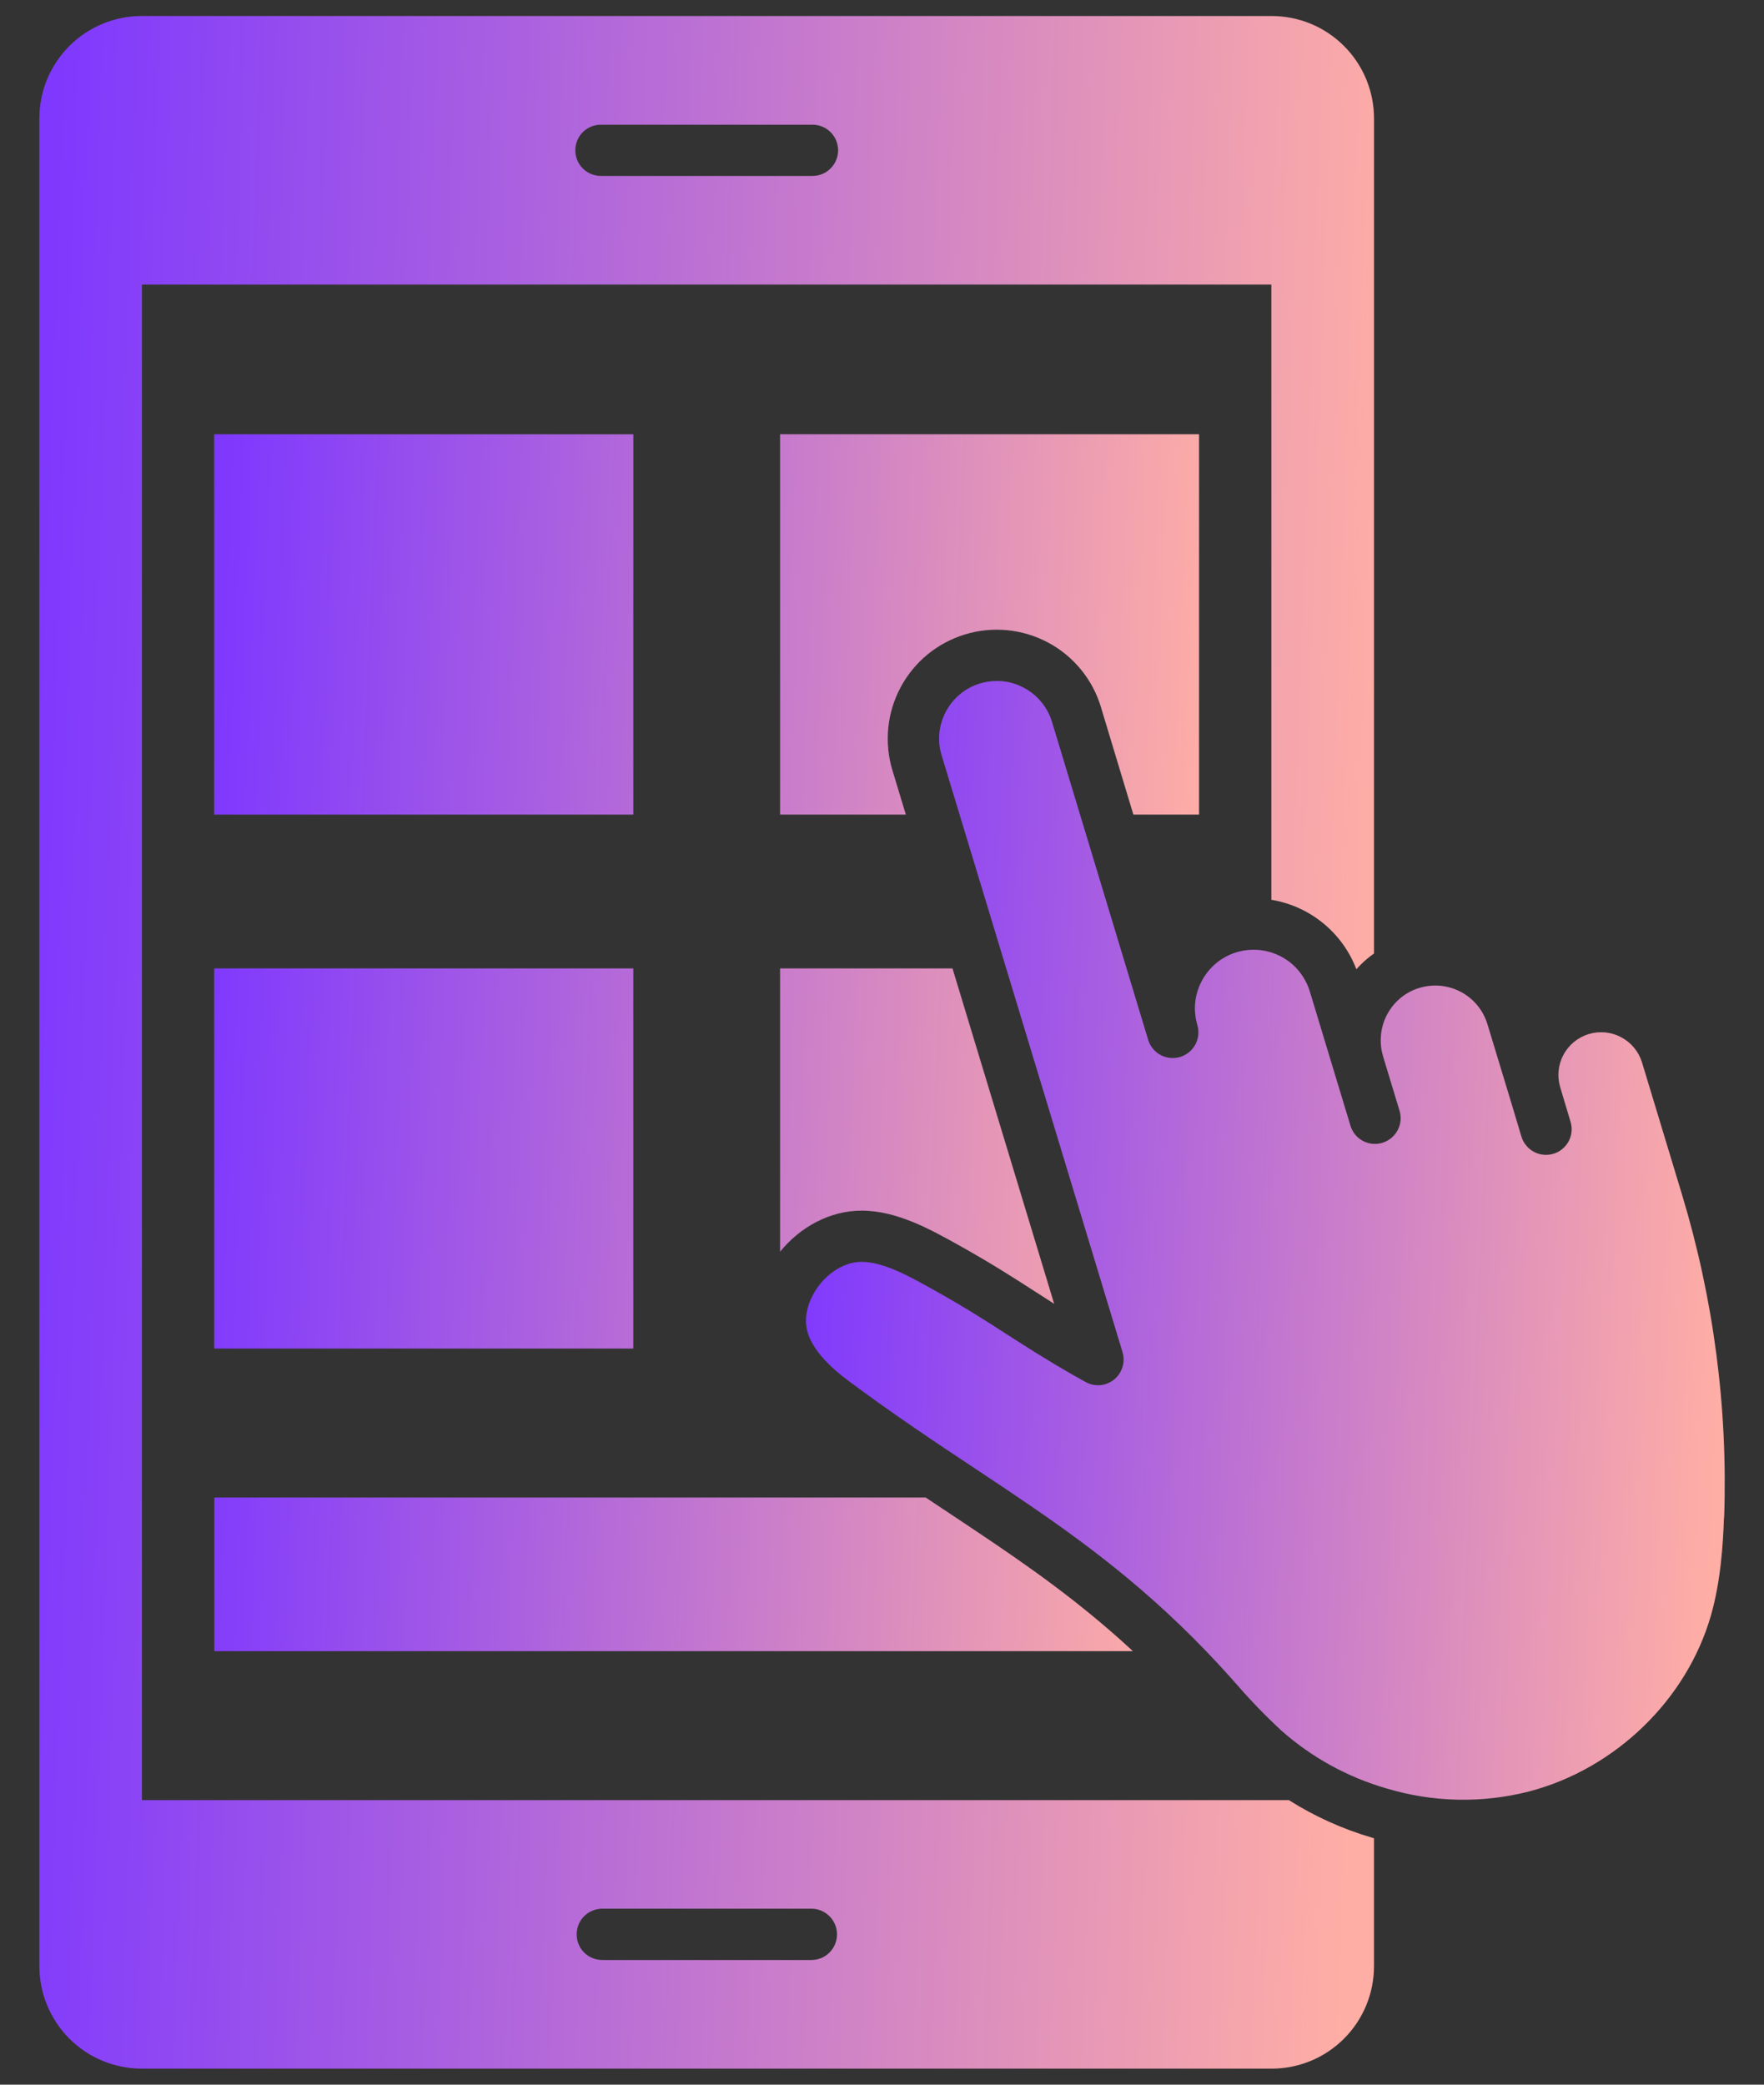
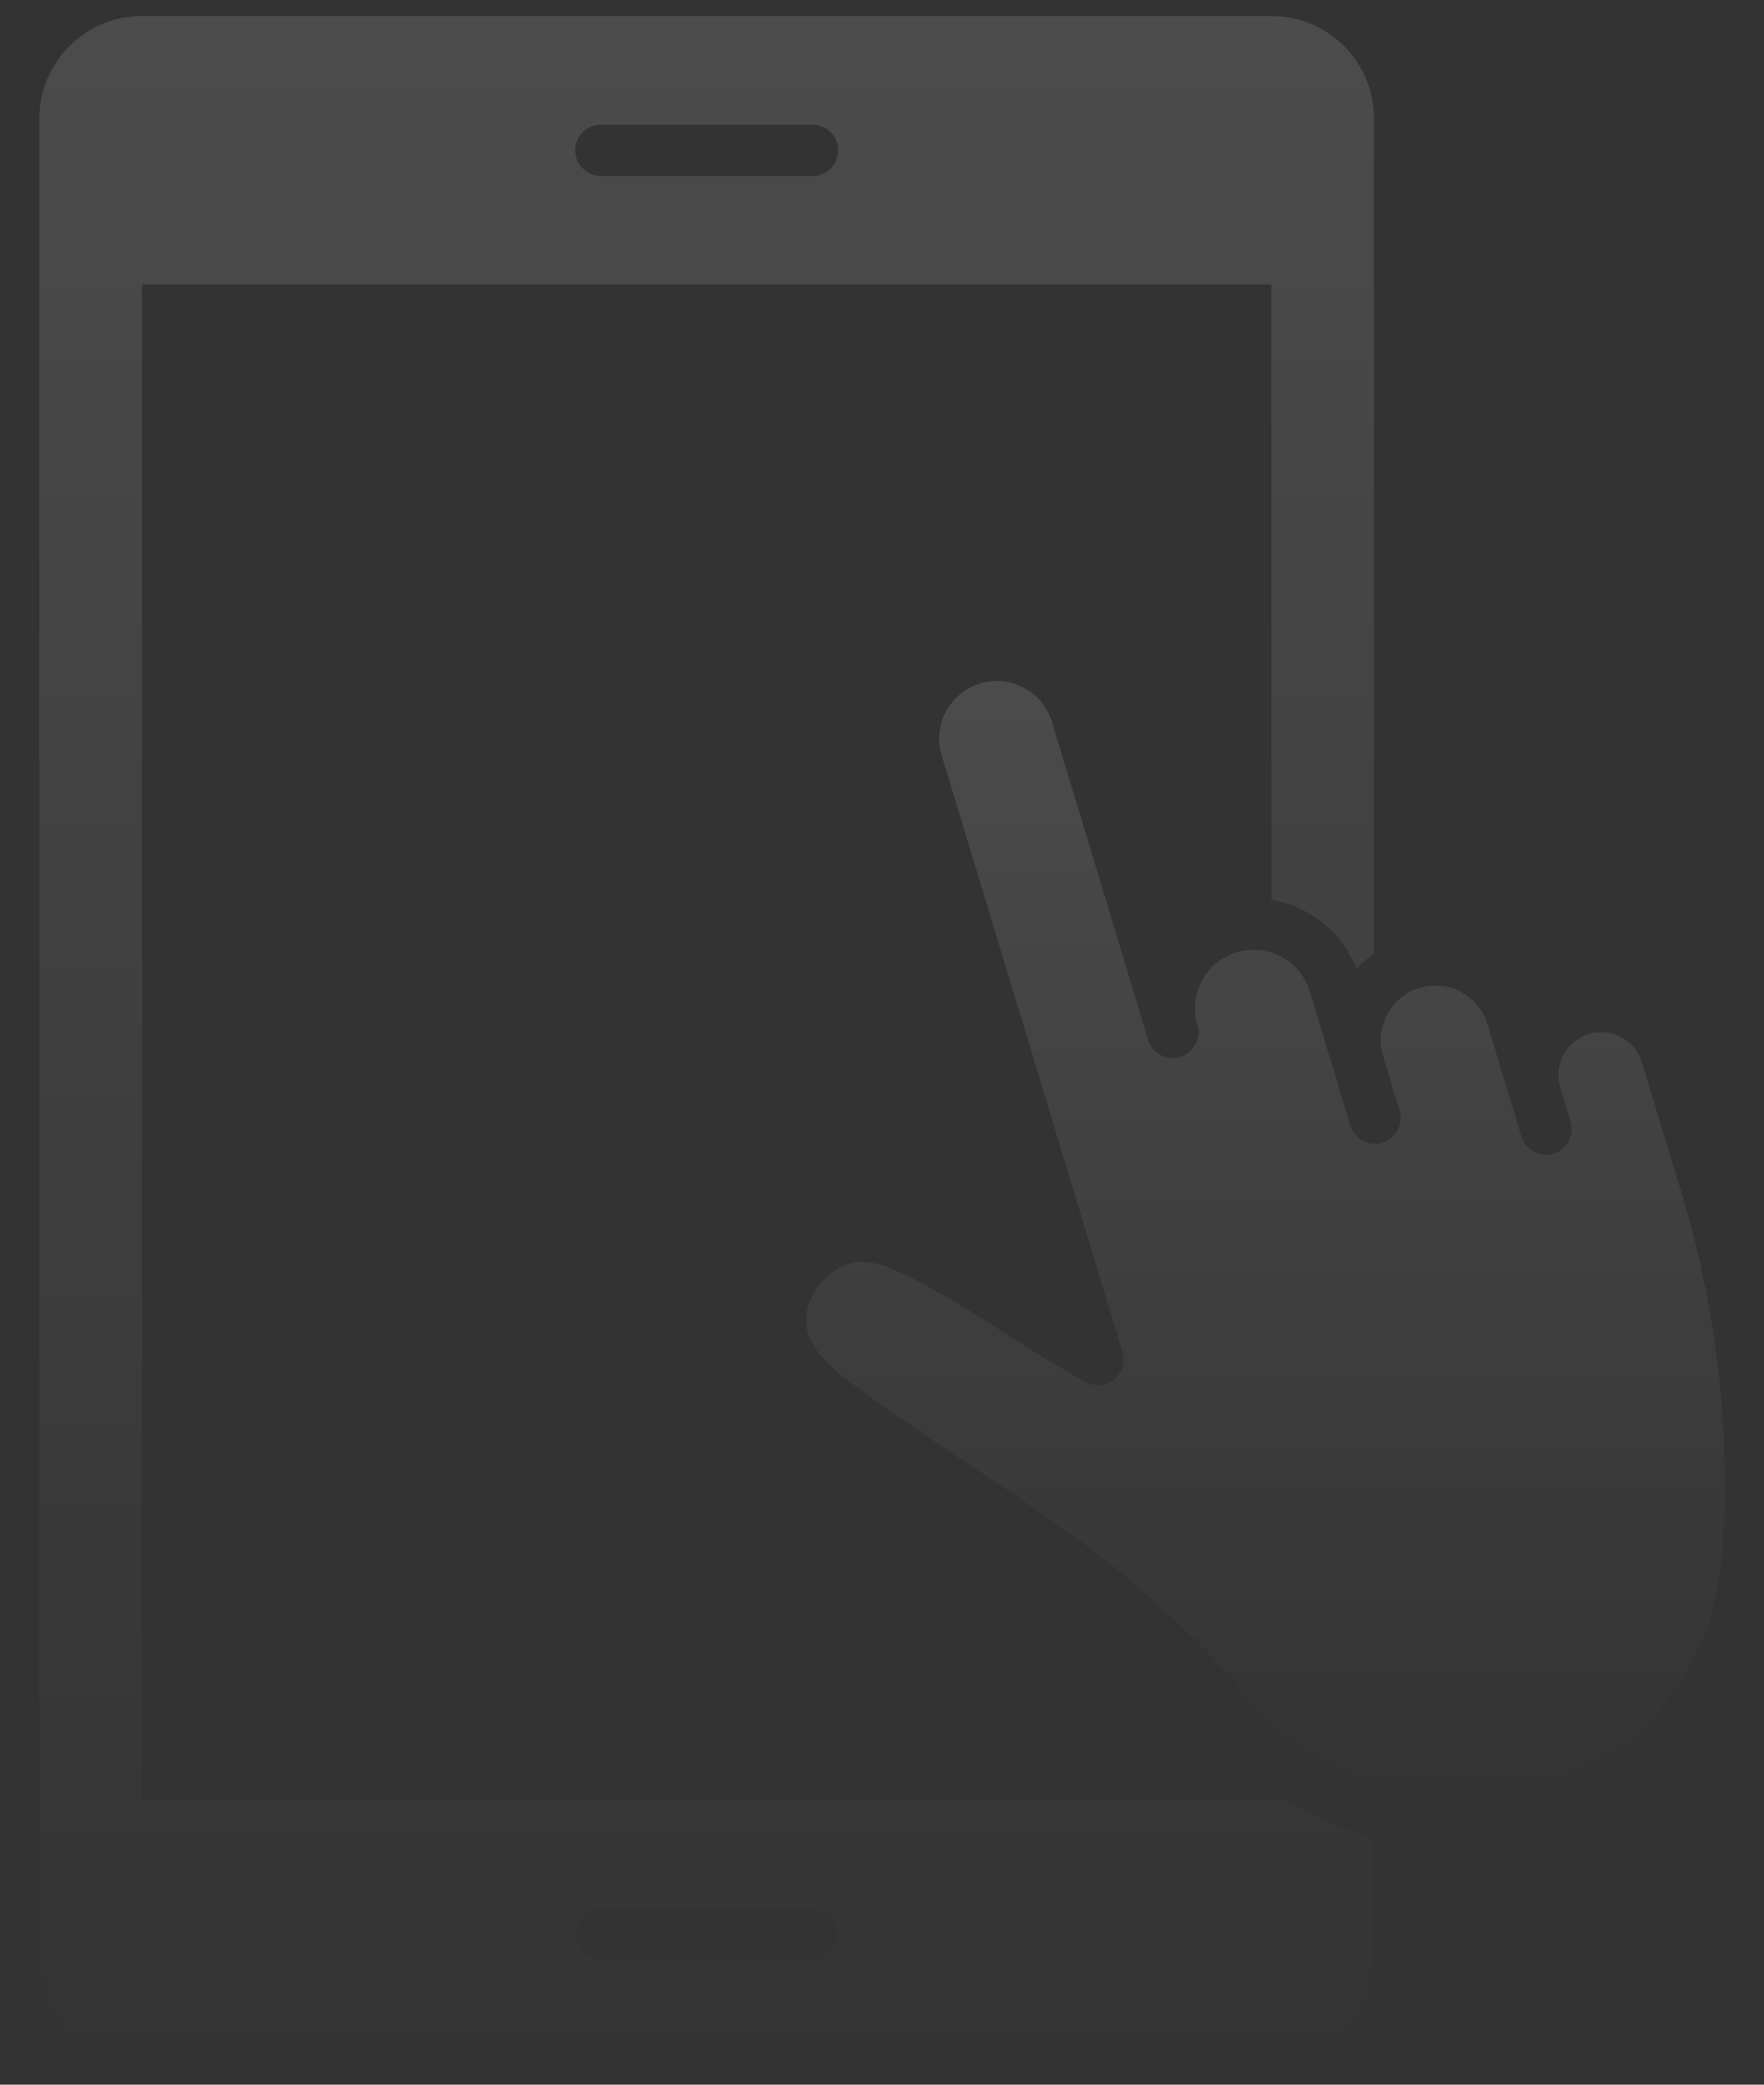
<svg xmlns="http://www.w3.org/2000/svg" width="22" height="26" viewBox="0 0 22 26" fill="none">
  <rect x="0" y="0" width="22" height="26" fill="#333333" stroke="none" />
  <path d="M21.501 18.924C21.489 19.271 21.459 19.724 21.339 20.145C21.038 21.197 20.149 22.059 19.074 22.342C18.486 22.493 17.869 22.48 17.288 22.304C16.805 22.164 16.359 21.918 15.982 21.585C15.785 21.403 15.598 21.209 15.422 21.006C15.349 20.923 15.272 20.838 15.195 20.755C15.147 20.703 15.099 20.652 15.051 20.602C14.175 19.691 13.353 19.114 12.519 18.554C12.401 18.476 12.283 18.396 12.163 18.317C11.661 17.984 11.142 17.639 10.578 17.219C10.354 17.052 10.2 16.888 10.12 16.732C10.055 16.615 10.035 16.477 10.066 16.346C10.141 16.01 10.446 15.738 10.746 15.738H10.749C11.02 15.738 11.357 15.927 11.627 16.078L11.634 16.082C12.037 16.306 12.295 16.473 12.568 16.649C12.807 16.802 13.053 16.961 13.397 17.157C13.442 17.183 13.489 17.209 13.538 17.236C13.593 17.267 13.657 17.281 13.721 17.276C13.784 17.27 13.845 17.246 13.894 17.206C13.944 17.166 13.98 17.112 13.999 17.051C14.018 16.99 14.018 16.925 14 16.864L11.744 9.42C11.716 9.33 11.707 9.235 11.716 9.141C11.726 9.047 11.754 8.956 11.798 8.873C11.843 8.79 11.903 8.716 11.976 8.656C12.049 8.596 12.133 8.551 12.224 8.524C12.314 8.497 12.409 8.488 12.503 8.497C12.597 8.506 12.688 8.534 12.771 8.579C12.854 8.623 12.928 8.684 12.988 8.757C13.048 8.83 13.092 8.914 13.12 9.004L14.319 12.968C14.344 13.049 14.399 13.118 14.474 13.158C14.549 13.198 14.636 13.207 14.718 13.183C14.799 13.158 14.867 13.103 14.908 13.028C14.948 12.953 14.957 12.866 14.933 12.784C14.9 12.672 14.894 12.553 14.916 12.438C14.939 12.323 14.988 12.215 15.061 12.123C15.143 12.018 15.253 11.938 15.379 11.891C15.504 11.845 15.639 11.833 15.771 11.858C15.902 11.883 16.024 11.943 16.124 12.032C16.223 12.122 16.296 12.237 16.335 12.364L16.635 13.355L16.842 14.039C16.862 14.105 16.902 14.163 16.957 14.204C17.013 14.245 17.079 14.267 17.148 14.267C17.18 14.267 17.211 14.262 17.241 14.253C17.322 14.228 17.39 14.172 17.43 14.098C17.471 14.023 17.479 13.935 17.455 13.854L17.249 13.174C17.249 13.173 17.249 13.171 17.249 13.169L17.245 13.157C17.235 13.123 17.228 13.089 17.224 13.054C17.224 13.053 17.224 13.051 17.224 13.05C17.213 12.947 17.225 12.842 17.259 12.745C17.294 12.647 17.351 12.558 17.425 12.485C17.503 12.409 17.598 12.352 17.703 12.321C17.876 12.269 18.062 12.287 18.221 12.372C18.38 12.457 18.499 12.602 18.551 12.775L18.846 13.747L18.974 14.174C18.986 14.215 19.006 14.253 19.033 14.285C19.059 14.318 19.092 14.345 19.129 14.365C19.166 14.386 19.207 14.398 19.249 14.402C19.291 14.406 19.334 14.402 19.374 14.39C19.414 14.378 19.452 14.358 19.484 14.331C19.517 14.304 19.544 14.271 19.564 14.234C19.584 14.196 19.596 14.156 19.6 14.114C19.604 14.072 19.599 14.029 19.587 13.989L19.459 13.562C19.418 13.426 19.432 13.28 19.499 13.156C19.565 13.031 19.679 12.938 19.814 12.897C19.949 12.856 20.095 12.87 20.22 12.937C20.345 13.004 20.438 13.117 20.479 13.252L20.978 14.901C21.372 16.204 21.55 17.564 21.503 18.924L21.501 18.924Z" fill="url(#paint0_linear_2627_146882)" fill-opacity="0.12" />
-   <path d="M21.501 18.924C21.489 19.271 21.459 19.724 21.339 20.145C21.038 21.197 20.149 22.059 19.074 22.342C18.486 22.493 17.869 22.48 17.288 22.304C16.805 22.164 16.359 21.918 15.982 21.585C15.785 21.403 15.598 21.209 15.422 21.006C15.349 20.923 15.272 20.838 15.195 20.755C15.147 20.703 15.099 20.652 15.051 20.602C14.175 19.691 13.353 19.114 12.519 18.554C12.401 18.476 12.283 18.396 12.163 18.317C11.661 17.984 11.142 17.639 10.578 17.219C10.354 17.052 10.2 16.888 10.12 16.732C10.055 16.615 10.035 16.477 10.066 16.346C10.141 16.01 10.446 15.738 10.746 15.738H10.749C11.02 15.738 11.357 15.927 11.627 16.078L11.634 16.082C12.037 16.306 12.295 16.473 12.568 16.649C12.807 16.802 13.053 16.961 13.397 17.157C13.442 17.183 13.489 17.209 13.538 17.236C13.593 17.267 13.657 17.281 13.721 17.276C13.784 17.27 13.845 17.246 13.894 17.206C13.944 17.166 13.98 17.112 13.999 17.051C14.018 16.99 14.018 16.925 14 16.864L11.744 9.42C11.716 9.33 11.707 9.235 11.716 9.141C11.726 9.047 11.754 8.956 11.798 8.873C11.843 8.79 11.903 8.716 11.976 8.656C12.049 8.596 12.133 8.551 12.224 8.524C12.314 8.497 12.409 8.488 12.503 8.497C12.597 8.506 12.688 8.534 12.771 8.579C12.854 8.623 12.928 8.684 12.988 8.757C13.048 8.83 13.092 8.914 13.12 9.004L14.319 12.968C14.344 13.049 14.399 13.118 14.474 13.158C14.549 13.198 14.636 13.207 14.718 13.183C14.799 13.158 14.867 13.103 14.908 13.028C14.948 12.953 14.957 12.866 14.933 12.784C14.9 12.672 14.894 12.553 14.916 12.438C14.939 12.323 14.988 12.215 15.061 12.123C15.143 12.018 15.253 11.938 15.379 11.891C15.504 11.845 15.639 11.833 15.771 11.858C15.902 11.883 16.024 11.943 16.124 12.032C16.223 12.122 16.296 12.237 16.335 12.364L16.635 13.355L16.842 14.039C16.862 14.105 16.902 14.163 16.957 14.204C17.013 14.245 17.079 14.267 17.148 14.267C17.18 14.267 17.211 14.262 17.241 14.253C17.322 14.228 17.39 14.172 17.43 14.098C17.471 14.023 17.479 13.935 17.455 13.854L17.249 13.174C17.249 13.173 17.249 13.171 17.249 13.169L17.245 13.157C17.235 13.123 17.228 13.089 17.224 13.054C17.224 13.053 17.224 13.051 17.224 13.05C17.213 12.947 17.225 12.842 17.259 12.745C17.294 12.647 17.351 12.558 17.425 12.485C17.503 12.409 17.598 12.352 17.703 12.321C17.876 12.269 18.062 12.287 18.221 12.372C18.38 12.457 18.499 12.602 18.551 12.775L18.846 13.747L18.974 14.174C18.986 14.215 19.006 14.253 19.033 14.285C19.059 14.318 19.092 14.345 19.129 14.365C19.166 14.386 19.207 14.398 19.249 14.402C19.291 14.406 19.334 14.402 19.374 14.39C19.414 14.378 19.452 14.358 19.484 14.331C19.517 14.304 19.544 14.271 19.564 14.234C19.584 14.196 19.596 14.156 19.6 14.114C19.604 14.072 19.599 14.029 19.587 13.989L19.459 13.562C19.418 13.426 19.432 13.28 19.499 13.156C19.565 13.031 19.679 12.938 19.814 12.897C19.949 12.856 20.095 12.87 20.22 12.937C20.345 13.004 20.438 13.117 20.479 13.252L20.978 14.901C21.372 16.204 21.55 17.564 21.503 18.924L21.501 18.924Z" fill="url(#paint1_linear_2627_146882)" />
-   <path d="M11.13 9.608C11.078 9.437 11.061 9.258 11.078 9.08C11.095 8.902 11.148 8.73 11.232 8.572C11.316 8.415 11.43 8.275 11.568 8.162C11.706 8.049 11.865 7.964 12.036 7.912C12.207 7.86 12.386 7.842 12.564 7.86C12.742 7.877 12.914 7.93 13.072 8.014C13.229 8.098 13.368 8.212 13.481 8.35C13.594 8.488 13.679 8.647 13.73 8.817L14.135 10.159H14.954V5.416H9.729V10.159H11.297L11.13 9.608ZM2.672 5.417H7.898V10.159H2.672V5.417ZM13.147 16.261L12.936 16.125L12.912 16.11C12.631 15.929 12.366 15.758 11.947 15.524L11.938 15.519C11.603 15.333 11.187 15.101 10.752 15.099H10.745C10.355 15.099 9.982 15.299 9.729 15.611V12.078H11.879L13.147 16.261ZM2.672 12.078H7.898V16.819H2.672V12.078ZM14.129 20.593H2.673V18.677H11.545L11.808 18.852C11.927 18.931 12.045 19.009 12.162 19.088C12.817 19.526 13.463 19.976 14.129 20.593Z" fill="url(#paint2_linear_2627_146882)" fill-opacity="0.12" />
-   <path d="M11.13 9.608C11.078 9.437 11.061 9.258 11.078 9.08C11.095 8.902 11.148 8.73 11.232 8.572C11.316 8.415 11.43 8.275 11.568 8.162C11.706 8.049 11.865 7.964 12.036 7.912C12.207 7.86 12.386 7.842 12.564 7.86C12.742 7.877 12.914 7.93 13.072 8.014C13.229 8.098 13.368 8.212 13.481 8.35C13.594 8.488 13.679 8.647 13.73 8.817L14.135 10.159H14.954V5.416H9.729V10.159H11.297L11.13 9.608ZM2.672 5.417H7.898V10.159H2.672V5.417ZM13.147 16.261L12.936 16.125L12.912 16.11C12.631 15.929 12.366 15.758 11.947 15.524L11.938 15.519C11.603 15.333 11.187 15.101 10.752 15.099H10.745C10.355 15.099 9.982 15.299 9.729 15.611V12.078H11.879L13.147 16.261ZM2.672 12.078H7.898V16.819H2.672V12.078ZM14.129 20.593H2.673V18.677H11.545L11.808 18.852C11.927 18.931 12.045 19.009 12.162 19.088C12.817 19.526 13.463 19.976 14.129 20.593Z" fill="url(#paint3_linear_2627_146882)" />
  <path d="M16.916 12.088C16.934 12.068 16.954 12.047 16.974 12.027C17.024 11.978 17.079 11.932 17.136 11.892V1.478C17.136 1.31 17.103 1.144 17.039 0.989C16.975 0.834 16.881 0.693 16.762 0.574C16.644 0.456 16.503 0.361 16.348 0.297C16.193 0.233 16.027 0.2 15.859 0.2H1.769C1.601 0.2 1.435 0.233 1.28 0.297C1.125 0.361 0.984 0.456 0.865 0.574C0.747 0.693 0.653 0.834 0.588 0.989C0.524 1.144 0.491 1.31 0.491 1.478V24.522C0.491 24.69 0.524 24.856 0.588 25.011C0.653 25.166 0.747 25.307 0.865 25.426C0.984 25.544 1.125 25.639 1.28 25.703C1.435 25.767 1.601 25.8 1.769 25.8H15.859C16.027 25.8 16.193 25.767 16.348 25.703C16.503 25.639 16.644 25.544 16.762 25.426C16.881 25.307 16.975 25.166 17.039 25.011C17.103 24.856 17.136 24.69 17.136 24.522V22.927L17.107 22.918C16.743 22.811 16.395 22.654 16.074 22.451H1.77V3.549H15.856V11.222C16.093 11.261 16.316 11.362 16.502 11.514C16.688 11.666 16.831 11.864 16.916 12.088ZM7.512 23.805H10.119C10.204 23.805 10.285 23.839 10.345 23.899C10.405 23.959 10.439 24.041 10.439 24.125C10.439 24.21 10.405 24.292 10.345 24.352C10.285 24.412 10.204 24.445 10.119 24.445H7.512C7.427 24.445 7.345 24.412 7.285 24.352C7.225 24.292 7.192 24.21 7.192 24.125C7.192 24.041 7.225 23.959 7.285 23.899C7.345 23.839 7.427 23.805 7.512 23.805ZM10.136 2.195H7.495C7.41 2.195 7.328 2.161 7.268 2.101C7.208 2.041 7.175 1.959 7.175 1.875C7.175 1.79 7.208 1.708 7.268 1.648C7.328 1.588 7.41 1.555 7.495 1.555H10.133C10.218 1.555 10.299 1.588 10.359 1.648C10.419 1.708 10.453 1.79 10.453 1.875C10.453 1.959 10.419 2.041 10.359 2.101C10.299 2.161 10.218 2.195 10.133 2.195H10.136Z" fill="url(#paint4_linear_2627_146882)" fill-opacity="0.12" />
-   <path d="M16.916 12.088C16.934 12.068 16.954 12.047 16.974 12.027C17.024 11.978 17.079 11.932 17.136 11.892V1.478C17.136 1.31 17.103 1.144 17.039 0.989C16.975 0.834 16.881 0.693 16.762 0.574C16.644 0.456 16.503 0.361 16.348 0.297C16.193 0.233 16.027 0.2 15.859 0.2H1.769C1.601 0.2 1.435 0.233 1.28 0.297C1.125 0.361 0.984 0.456 0.865 0.574C0.747 0.693 0.653 0.834 0.588 0.989C0.524 1.144 0.491 1.31 0.491 1.478V24.522C0.491 24.69 0.524 24.856 0.588 25.011C0.653 25.166 0.747 25.307 0.865 25.426C0.984 25.544 1.125 25.639 1.28 25.703C1.435 25.767 1.601 25.8 1.769 25.8H15.859C16.027 25.8 16.193 25.767 16.348 25.703C16.503 25.639 16.644 25.544 16.762 25.426C16.881 25.307 16.975 25.166 17.039 25.011C17.103 24.856 17.136 24.69 17.136 24.522V22.927L17.107 22.918C16.743 22.811 16.395 22.654 16.074 22.451H1.77V3.549H15.856V11.222C16.093 11.261 16.316 11.362 16.502 11.514C16.688 11.666 16.831 11.864 16.916 12.088ZM7.512 23.805H10.119C10.204 23.805 10.285 23.839 10.345 23.899C10.405 23.959 10.439 24.041 10.439 24.125C10.439 24.21 10.405 24.292 10.345 24.352C10.285 24.412 10.204 24.445 10.119 24.445H7.512C7.427 24.445 7.345 24.412 7.285 24.352C7.225 24.292 7.192 24.21 7.192 24.125C7.192 24.041 7.225 23.959 7.285 23.899C7.345 23.839 7.427 23.805 7.512 23.805ZM10.136 2.195H7.495C7.41 2.195 7.328 2.161 7.268 2.101C7.208 2.041 7.175 1.959 7.175 1.875C7.175 1.79 7.208 1.708 7.268 1.648C7.328 1.588 7.41 1.555 7.495 1.555H10.133C10.218 1.555 10.299 1.588 10.359 1.648C10.419 1.708 10.453 1.79 10.453 1.875C10.453 1.959 10.419 2.041 10.359 2.101C10.299 2.161 10.218 2.195 10.133 2.195H10.136Z" fill="url(#paint5_linear_2627_146882)" />
  <defs>
    <linearGradient id="paint0_linear_2627_146882" x1="15.781" y1="8.493" x2="15.781" y2="22.446" gradientUnits="userSpaceOnUse">
      <stop stop-color="white" />
      <stop offset="1" stop-color="white" stop-opacity="0" />
    </linearGradient>
    <linearGradient id="paint1_linear_2627_146882" x1="9.925" y1="11.362" x2="21.978" y2="11.897" gradientUnits="userSpaceOnUse">
      <stop stop-color="#7D37FF" />
      <stop offset="0.977" stop-color="#FFAEA5" />
    </linearGradient>
    <linearGradient id="paint2_linear_2627_146882" x1="8.813" y1="5.416" x2="8.813" y2="20.593" gradientUnits="userSpaceOnUse">
      <stop stop-color="white" />
      <stop offset="1" stop-color="white" stop-opacity="0" />
    </linearGradient>
    <linearGradient id="paint3_linear_2627_146882" x1="2.536" y1="8.537" x2="15.456" y2="9.101" gradientUnits="userSpaceOnUse">
      <stop stop-color="#7D37FF" />
      <stop offset="0.977" stop-color="#FFAEA5" />
    </linearGradient>
    <linearGradient id="paint4_linear_2627_146882" x1="8.814" y1="0.2" x2="8.814" y2="25.8" gradientUnits="userSpaceOnUse">
      <stop stop-color="white" />
      <stop offset="1" stop-color="white" stop-opacity="0" />
    </linearGradient>
    <linearGradient id="paint5_linear_2627_146882" x1="0.306" y1="5.464" x2="17.828" y2="6.079" gradientUnits="userSpaceOnUse">
      <stop stop-color="#7D37FF" />
      <stop offset="0.977" stop-color="#FFAEA5" />
    </linearGradient>
  </defs>
</svg>